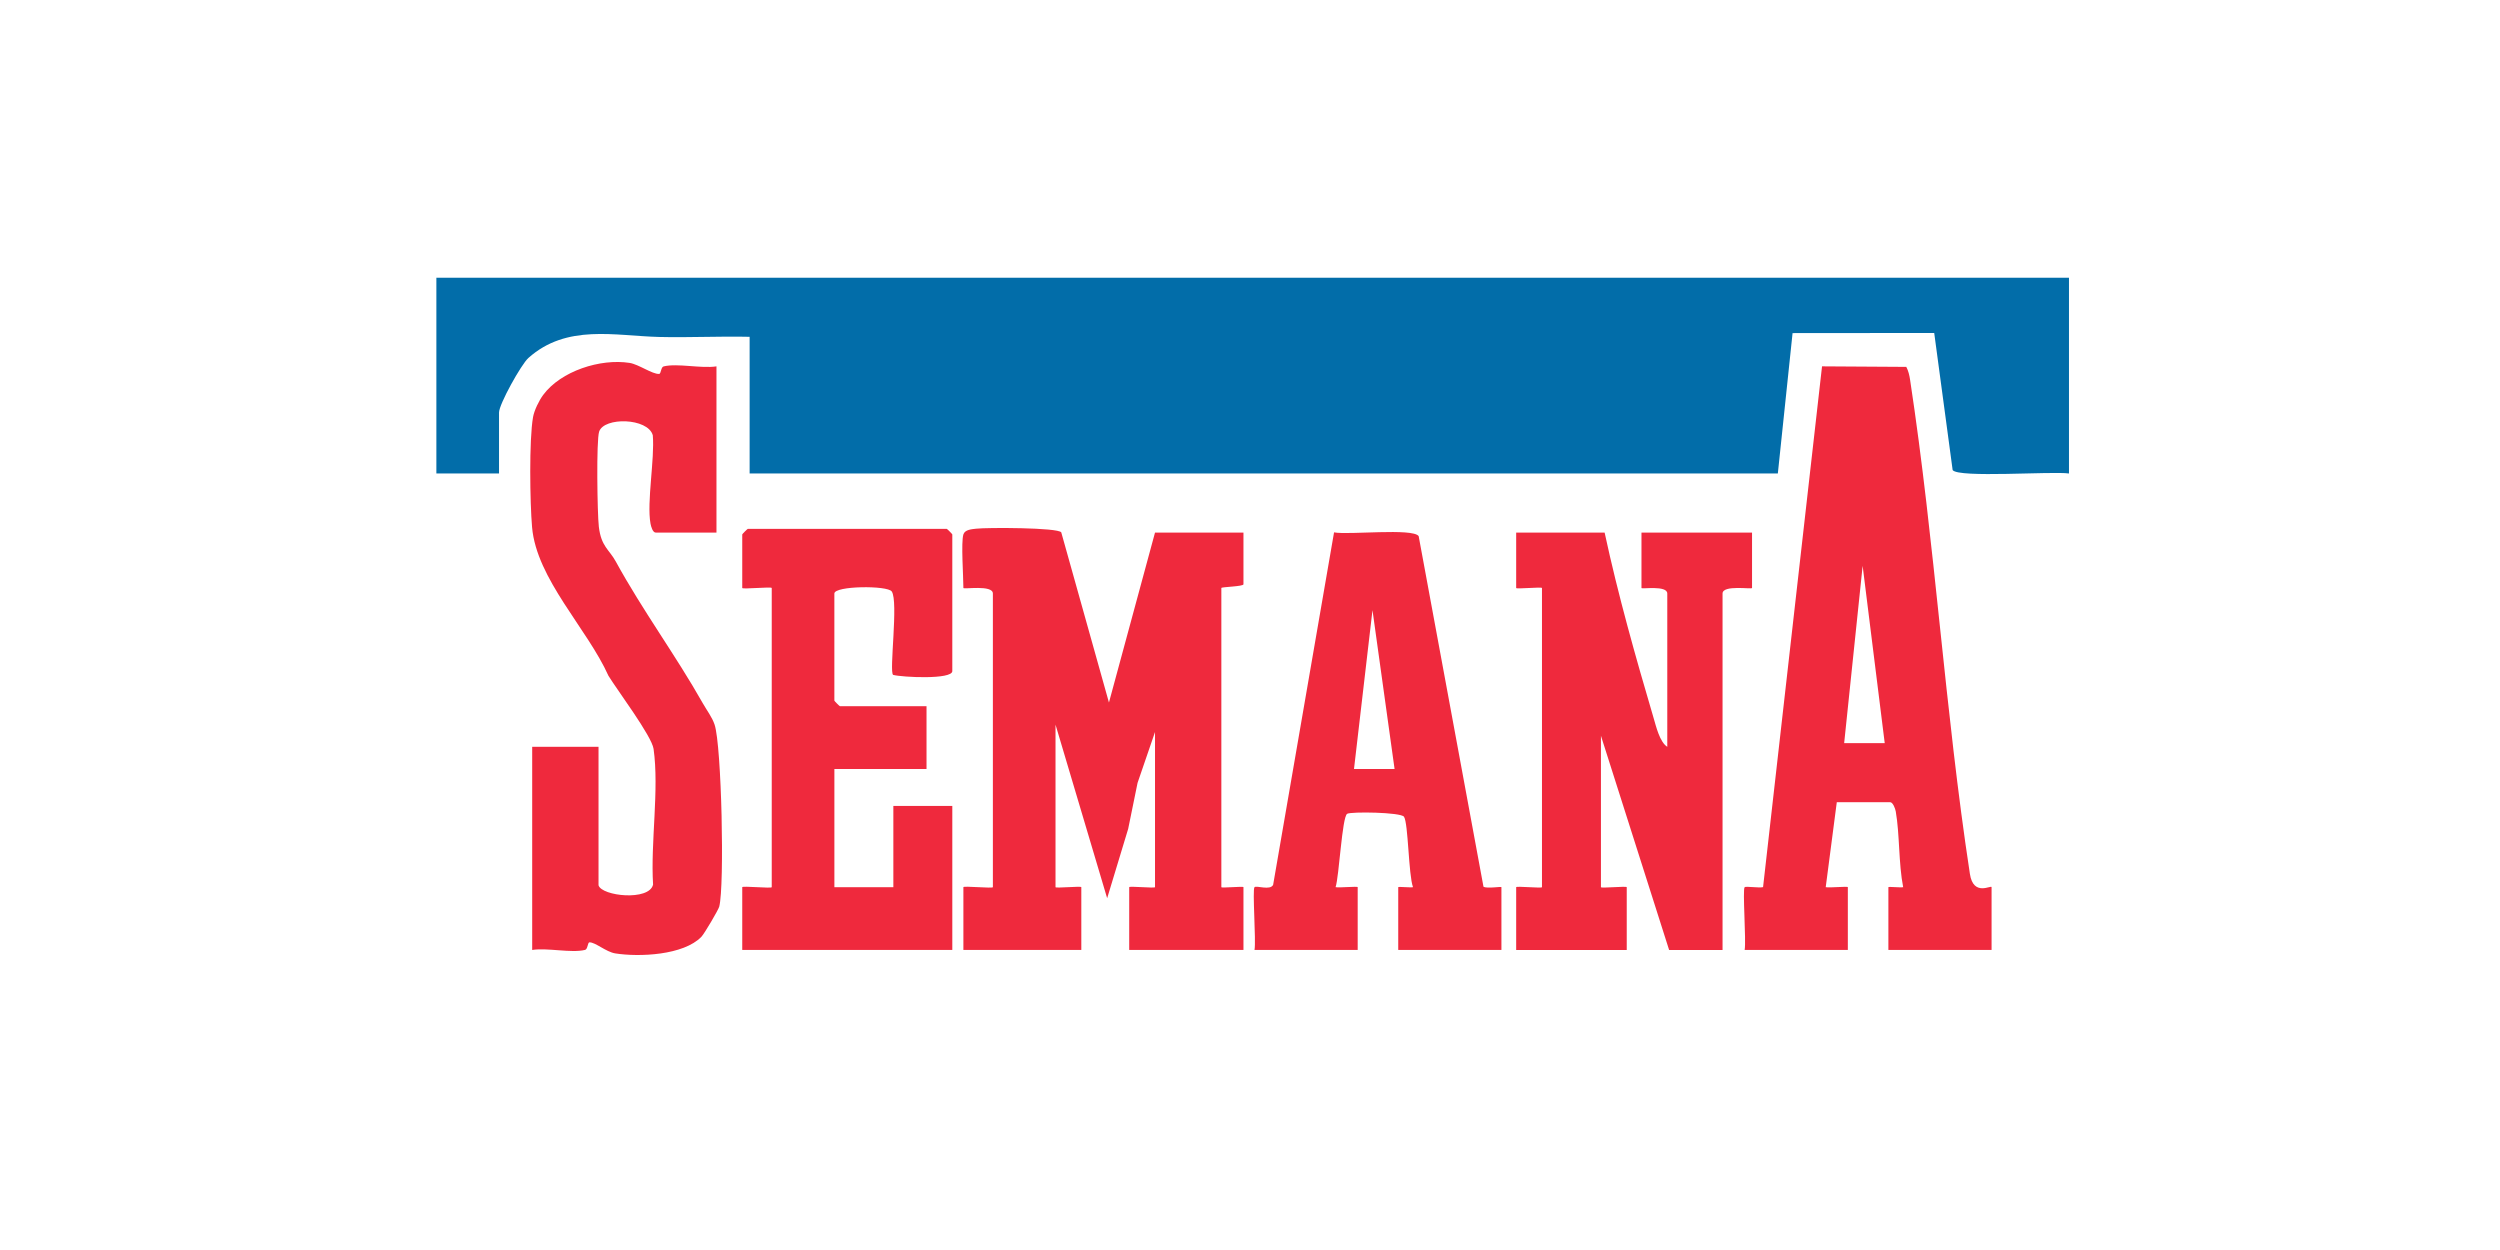
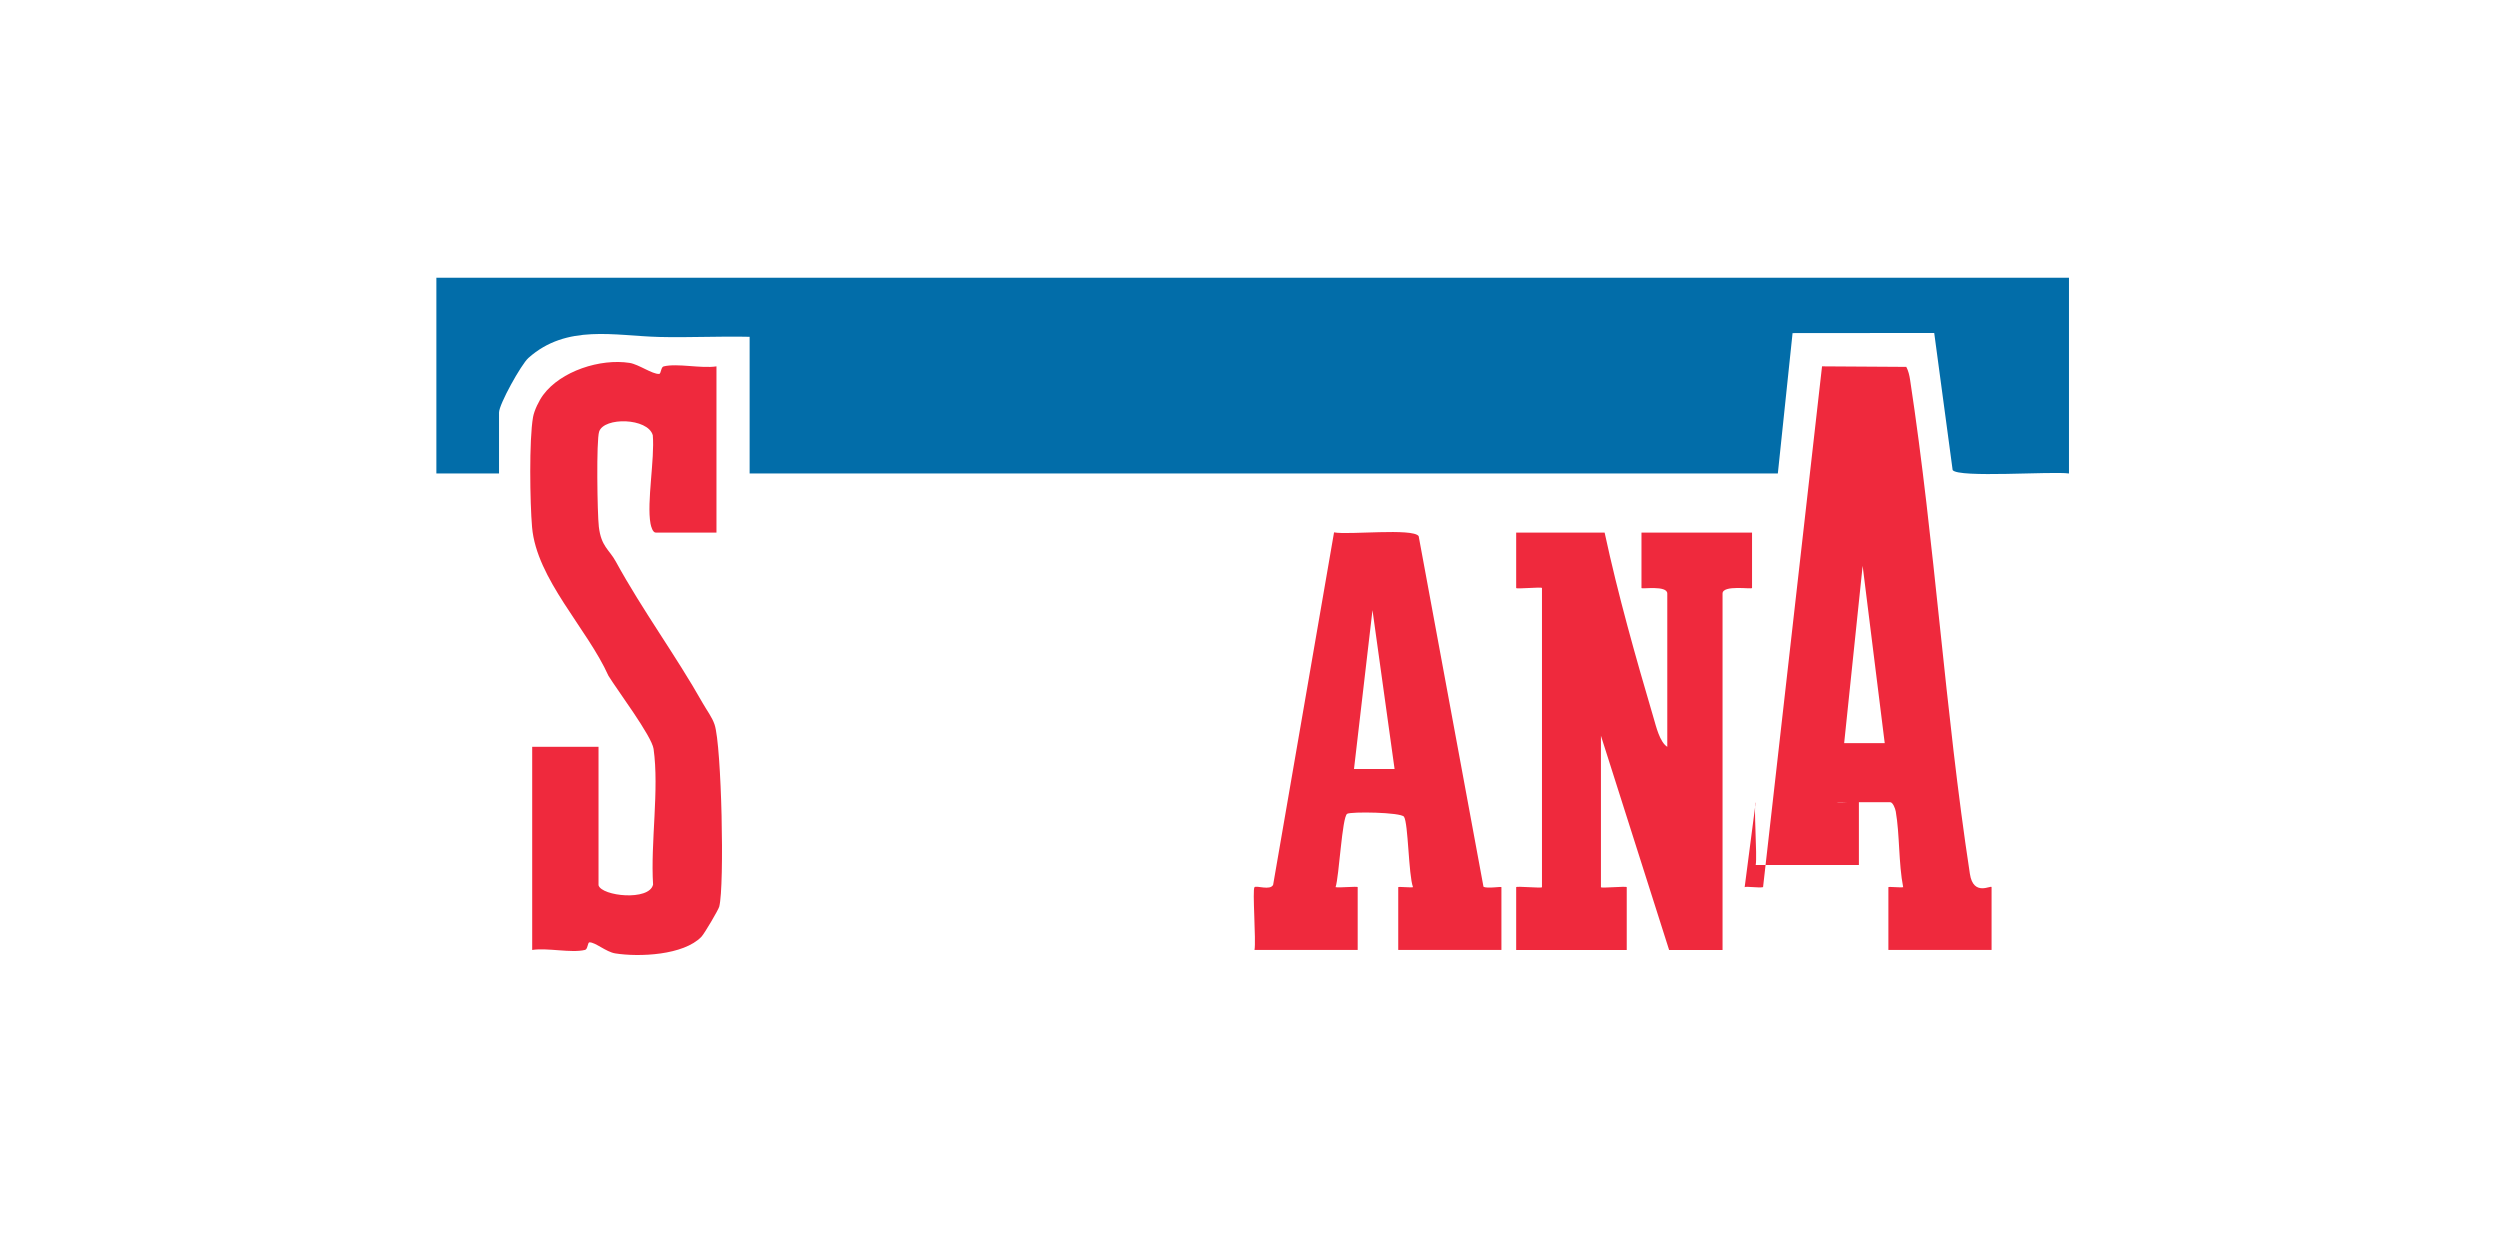
<svg xmlns="http://www.w3.org/2000/svg" id="a" viewBox="0 0 200 100">
  <defs>
    <style>.b{fill:#026da9;}.c{fill:#ef293d;}</style>
  </defs>
  <path class="b" d="M34.91,22.218h130.608v15.661c-1.341-.193-8.866.373-9.307-.276l-1.474-10.965-11.332.01-1.178,11.23H59.97v-10.933c-2.405-.057-4.828.072-7.235.012-3.543-.087-7.396-1.062-10.465,1.682-.572.512-2.348,3.701-2.348,4.363v4.876h-5.012v-15.661Z" />
-   <path class="c" d="M77.07,42.754c.119-.385.671-.418,1.017-.458.877-.103,6.55-.095,6.814.293l3.815,13.613,3.685-13.596h7.076v4.137c0,.18-1.769.206-1.769.295v23.935c0,.089,1.769-.089,1.769,0v5.023h-9.14v-5.023c0-.103,2.064.103,2.064,0v-12.411l-1.396,4.067-.751,3.679-1.682,5.549-4.131-13.886v13.002c0,.103,2.064-.103,2.064,0v5.023h-9.434v-5.023c0-.118,2.359.118,2.359,0v-23.492c0-.719-2.359-.318-2.359-.443,0-.944-.196-3.649,0-4.285Z" />
-   <path class="c" d="M139.573,70.974c.095-.091,1.144.077,1.472-.003l4.718-41.663,6.74.043c.166.315.249.667.302,1.019,1.99,13.089,2.789,26.46,4.787,39.543.283,1.851,1.734.855,1.734,1.061v5.023h-8.255v-5.023c0-.059.978.05,1.182-0-.372-1.905-.271-4.209-.592-6.058-.043-.247-.237-.738-.443-.738h-4.275l-.885,6.795c.262.068,1.769-.087,1.769.001v5.023h-8.255c.134-.728-.181-4.849,0-5.023ZM150.778,59.451l-1.767-14.184-1.478,14.184h3.246Z" />
+   <path class="c" d="M139.573,70.974c.095-.091,1.144.077,1.472-.003l4.718-41.663,6.74.043c.166.315.249.667.302,1.019,1.99,13.089,2.789,26.46,4.787,39.543.283,1.851,1.734.855,1.734,1.061v5.023h-8.255v-5.023c0-.059.978.05,1.182-0-.372-1.905-.271-4.209-.592-6.058-.043-.247-.237-.738-.443-.738h-4.275c.262.068,1.769-.087,1.769.001v5.023h-8.255c.134-.728-.181-4.849,0-5.023ZM150.778,59.451l-1.767-14.184-1.478,14.184h3.246Z" />
  <path class="c" d="M47.883,70.826c.263.869,4.052,1.276,4.363-.059-.21-3.364.499-7.598.04-10.854-.145-1.032-2.922-4.724-3.612-5.853-1.685-3.76-5.753-7.744-6.109-11.886-.169-1.962-.244-6.98.078-8.807.095-.539.482-1.326.808-1.768,1.416-1.917,4.579-2.933,6.92-2.566.718.113,1.822.912,2.356.881.167-.01.136-.545.365-.602,1.09-.271,3.012.188,4.225-.003v13.297h-4.865c-.232,0-.37-.482-.413-.721-.309-1.715.348-5.162.184-7.066-.393-1.394-3.897-1.473-4.292-.291-.234.699-.147,6.565-.025,7.609.188,1.594.828,1.819,1.351,2.775,2.159,3.946,4.787,7.488,6.972,11.358.311.55.741,1.106.939,1.702.561,1.686.803,12.862.372,14.554-.067.263-1.194,2.174-1.425,2.413-1.429,1.486-4.982,1.635-6.888,1.334-.748-.118-1.6-.902-2.072-.885-.151.006-.125.549-.354.605-1.095.27-3.01-.188-4.226.003v-16.252h5.307v11.081Z" />
  <path class="c" d="M128.37,42.607c1.068,4.968,2.477,9.944,3.919,14.836.199.674.49,1.924,1.093,2.303v-12.263c0-.683-2.064-.333-2.064-.443v-4.432h8.845v4.432c0,.125-2.359-.276-2.359.443v28.515h-4.275l-5.454-17.138v12.115c0,.103,2.064-.103,2.064,0v5.023h-8.845v-5.023c0-.103,2.064.103,2.064,0v-23.935c0-.103-2.064.103-2.064,0v-4.432h7.076Z" />
-   <path class="c" d="M74.122,56.495v5.023h-7.371v9.456h4.717v-6.501h4.717v11.524h-16.805v-5.023c0-.118,2.359.118,2.359,0v-23.935c0-.118-2.359.118-2.359,0v-4.285c0-.031.411-.443.442-.443h15.921c.031,0,.442.412.442.443v10.933c0,.695-4.013.498-4.733.304-.338-.194.439-5.883-.113-6.676-.341-.49-4.589-.457-4.589.167v8.569c0,.031.411.443.442.443h6.928Z" />
  <path class="c" d="M100.362,70.974c.162-.153,1.262.287,1.489-.189l4.873-28.196c1.127.223,6.305-.362,6.769.301l5.185,28.046c.275.173,1.436-.034,1.436.038v5.023h-8.255v-5.023c0-.059.978.05,1.181-.001-.36-.98-.378-5.13-.72-5.633-.247-.364-4.249-.422-4.548-.235-.408.256-.64,5.001-.925,5.867.255.067,1.768-.087,1.768.002v5.023h-8.255c.136-.701-.182-4.851,0-5.023ZM111.566,61.519l-1.767-12.706-1.479,12.706h3.246Z" />
</svg>